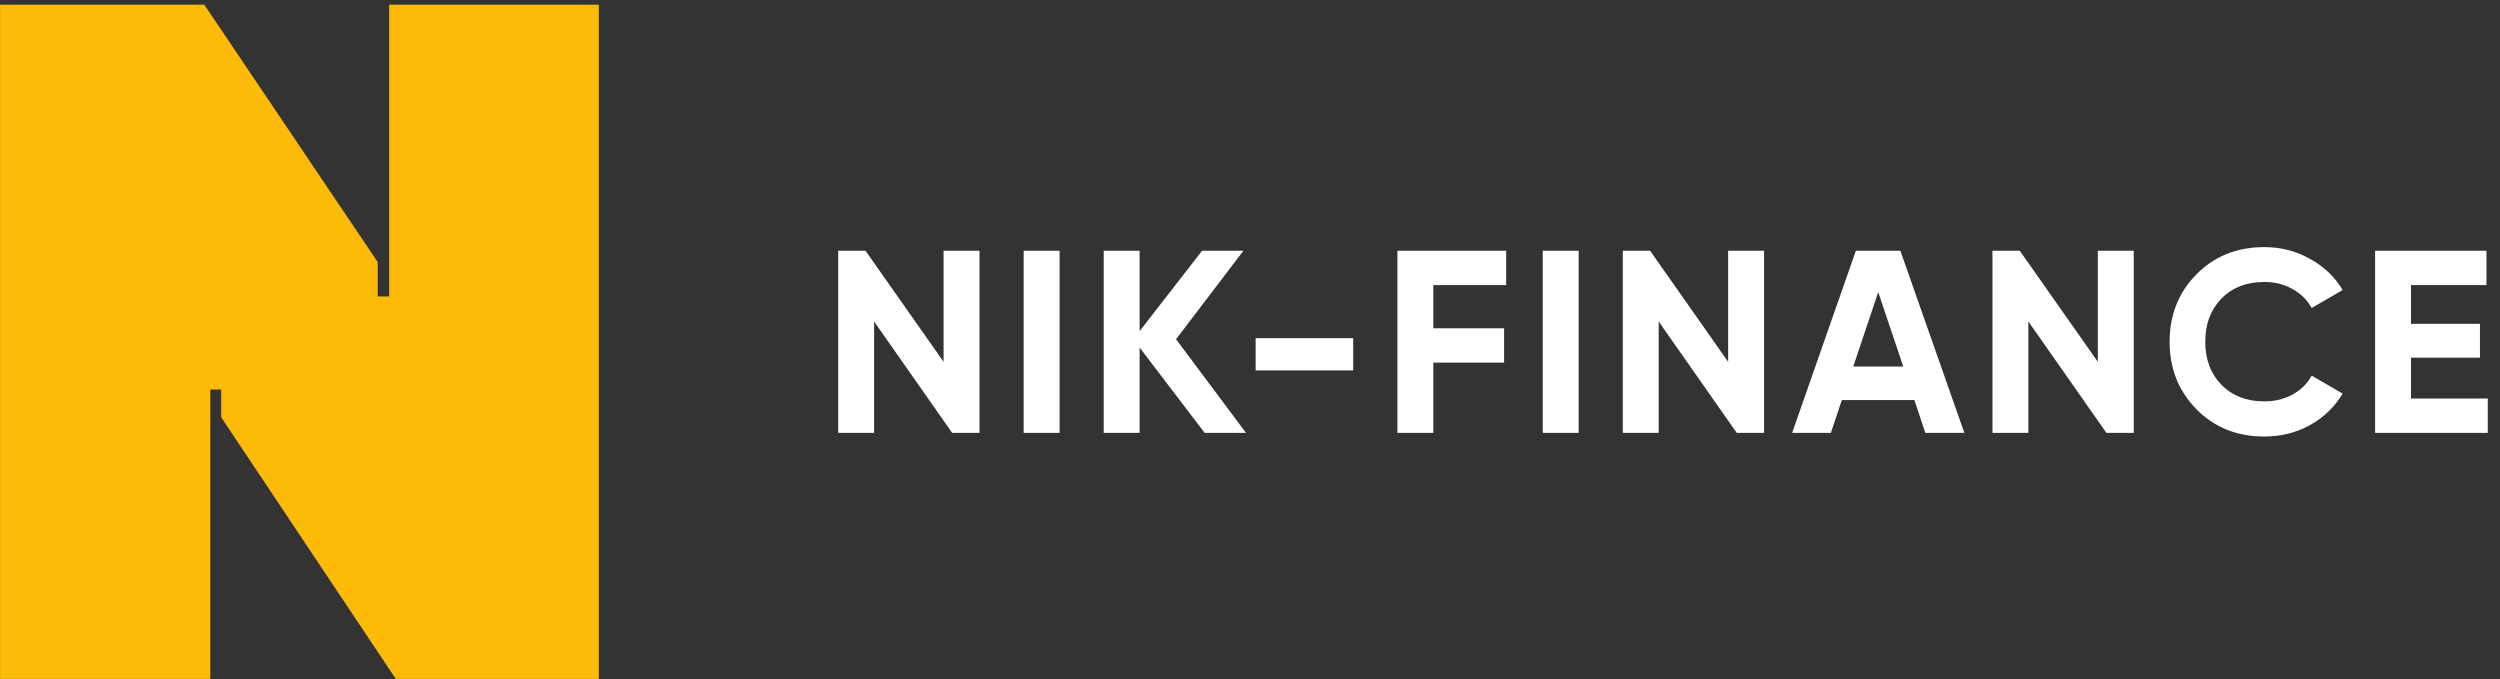
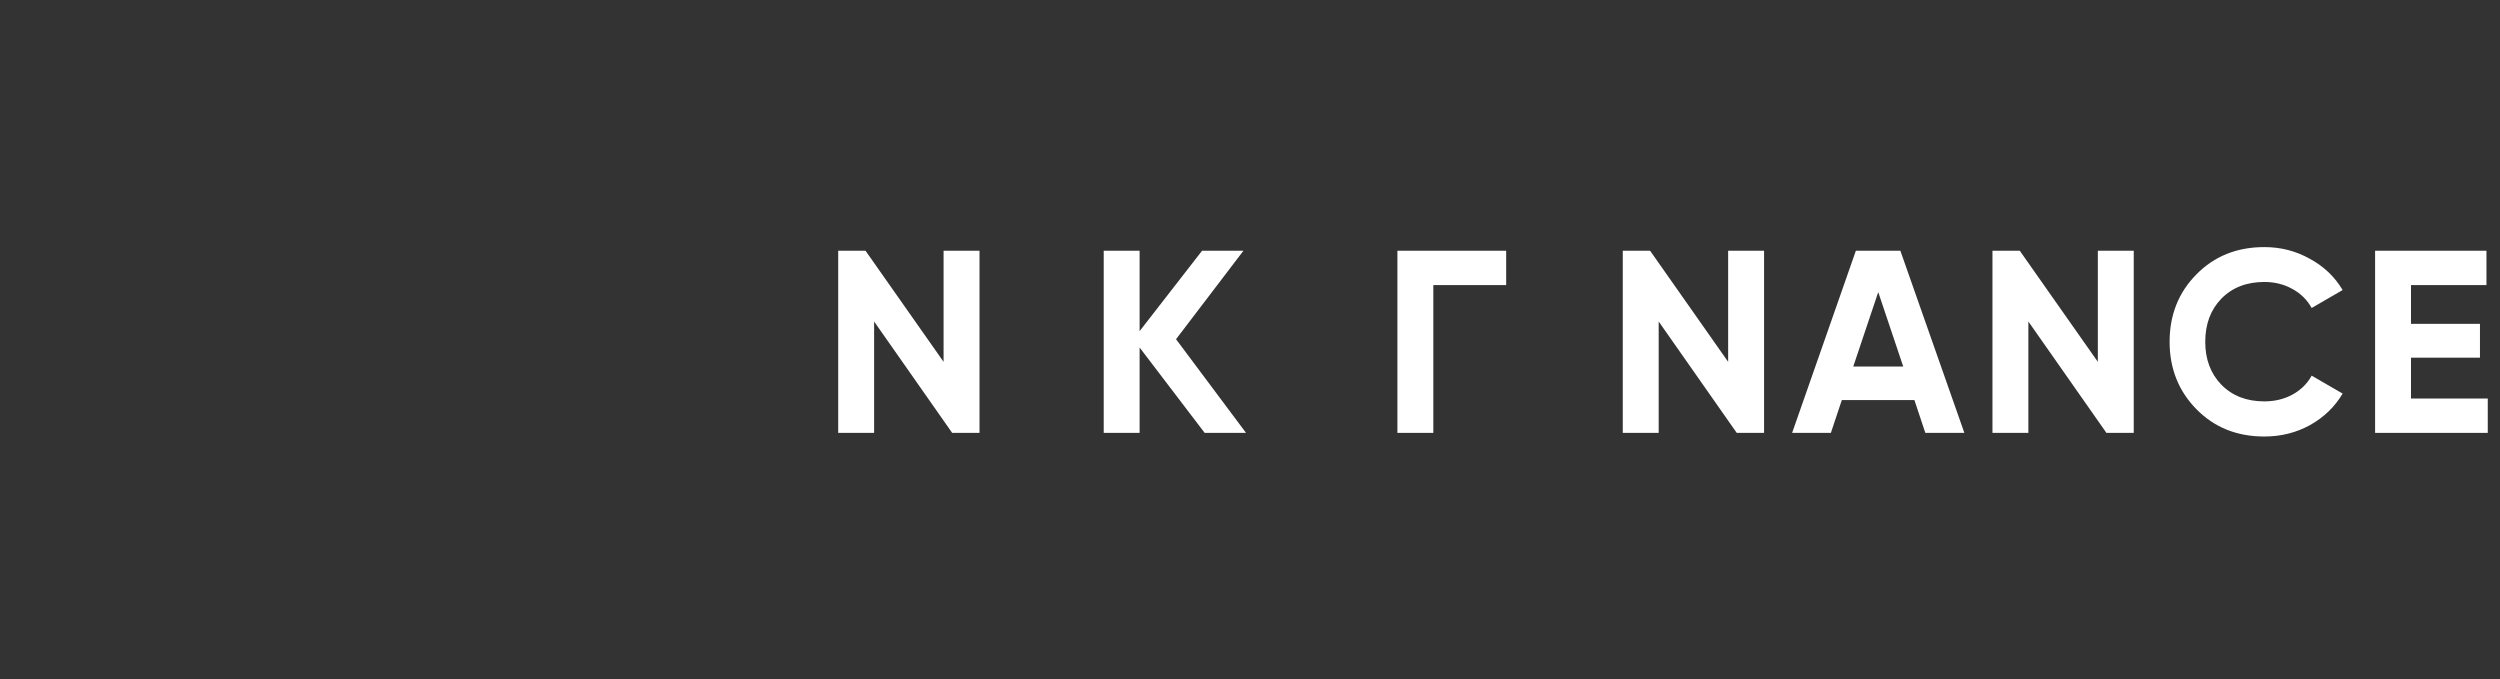
<svg xmlns="http://www.w3.org/2000/svg" width="173" height="47" viewBox="0 0 173 47" fill="none">
  <rect x="0" y="0" width="173" height="47" fill="#333333" stroke="none" />
  <path d="M65.296 17.351H67.781V29.955H65.89L60.489 22.248V29.955H58.004V17.351H59.894L65.296 25.039V17.351Z" fill="white" />
-   <path d="M70.839 17.351H73.323V29.955H70.839V17.351Z" fill="white" />
  <path d="M86.225 29.955H83.363L78.861 24.049V29.955H76.377V17.351H78.861V22.915L83.183 17.351H86.046L81.382 23.473L86.225 29.955Z" fill="white" />
-   <path d="M86.891 25.633V23.401H93.643V25.633H86.891Z" fill="white" />
-   <path d="M104.227 19.728H99.186V22.717H104.083V25.093H99.186V29.955H96.701V17.351H104.227V19.728Z" fill="white" />
-   <path d="M106.758 17.351H109.243V29.955H106.758V17.351Z" fill="white" />
+   <path d="M104.227 19.728H99.186V22.717V25.093H99.186V29.955H96.701V17.351H104.227V19.728Z" fill="white" />
  <path d="M119.588 17.351H122.073V29.955H120.182L114.781 22.248V29.955H112.296V17.351H114.187L119.588 25.039V17.351Z" fill="white" />
  <path d="M133.233 29.955L132.477 27.686H127.454L126.697 29.955H124.015L128.426 17.351H131.505L135.934 29.955H133.233ZM128.246 25.363H131.703L129.974 20.214L128.246 25.363Z" fill="white" />
  <path d="M145.17 17.351H147.655V29.955H145.764L140.363 22.248V29.955H137.878V17.351H139.768L145.17 25.039V17.351Z" fill="white" />
  <path d="M156.691 30.207C154.794 30.207 153.228 29.576 151.991 28.316C150.755 27.056 150.137 25.501 150.137 23.653C150.137 21.792 150.755 20.238 151.991 18.989C153.228 17.729 154.794 17.099 156.691 17.099C157.831 17.099 158.881 17.369 159.841 17.909C160.814 18.437 161.57 19.158 162.11 20.07L159.967 21.312C159.655 20.748 159.211 20.31 158.635 19.998C158.059 19.674 157.411 19.512 156.691 19.512C155.466 19.512 154.476 19.896 153.72 20.664C152.975 21.432 152.603 22.428 152.603 23.653C152.603 24.865 152.975 25.855 153.72 26.624C154.476 27.392 155.466 27.776 156.691 27.776C157.411 27.776 158.059 27.62 158.635 27.308C159.223 26.984 159.667 26.546 159.967 25.994L162.11 27.236C161.57 28.148 160.82 28.874 159.859 29.414C158.899 29.943 157.843 30.207 156.691 30.207Z" fill="white" />
  <path d="M166.841 27.578H172.153V29.955H164.357V17.351H172.063V19.728H166.841V22.41H171.613V24.751H166.841V27.578Z" fill="white" />
-   <path d="M0.004 0.322V46.983H14.554V26.956H15.307V28.879L27.39 46.983H41.438V0.322H26.93V20.517H26.136V18.134L14.136 0.322H0.004Z" fill="#FCBB09" />
</svg>